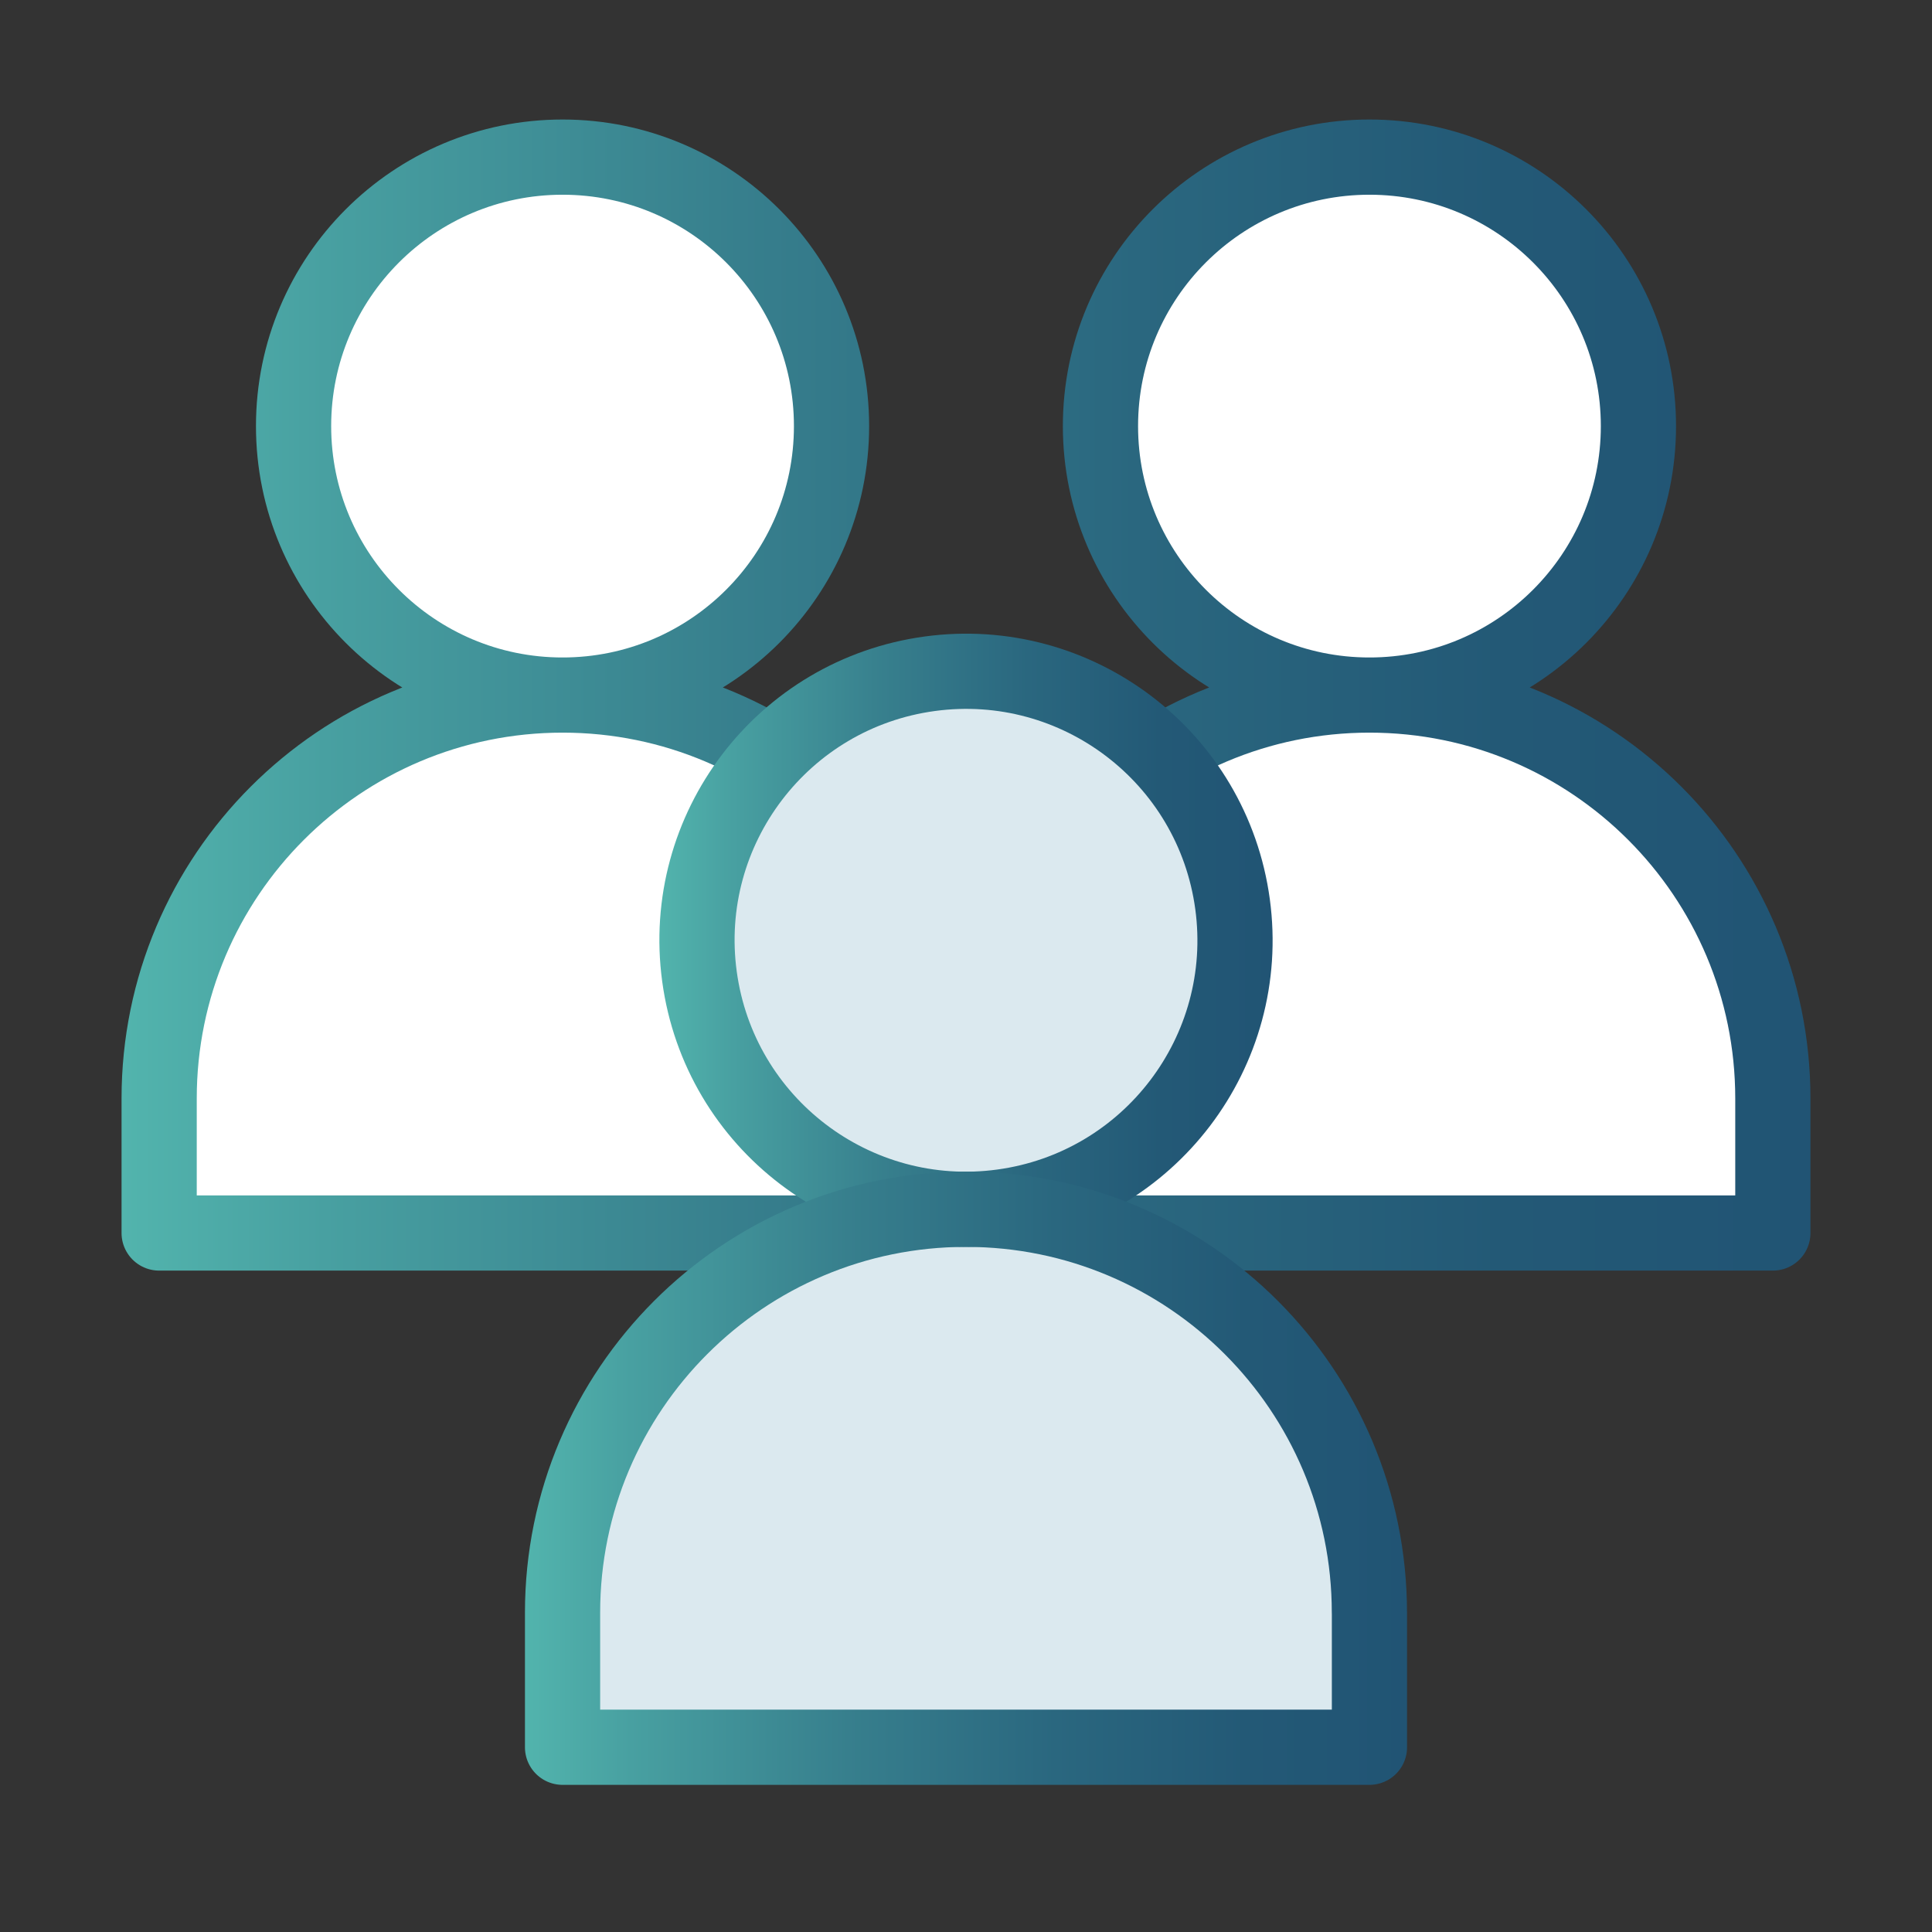
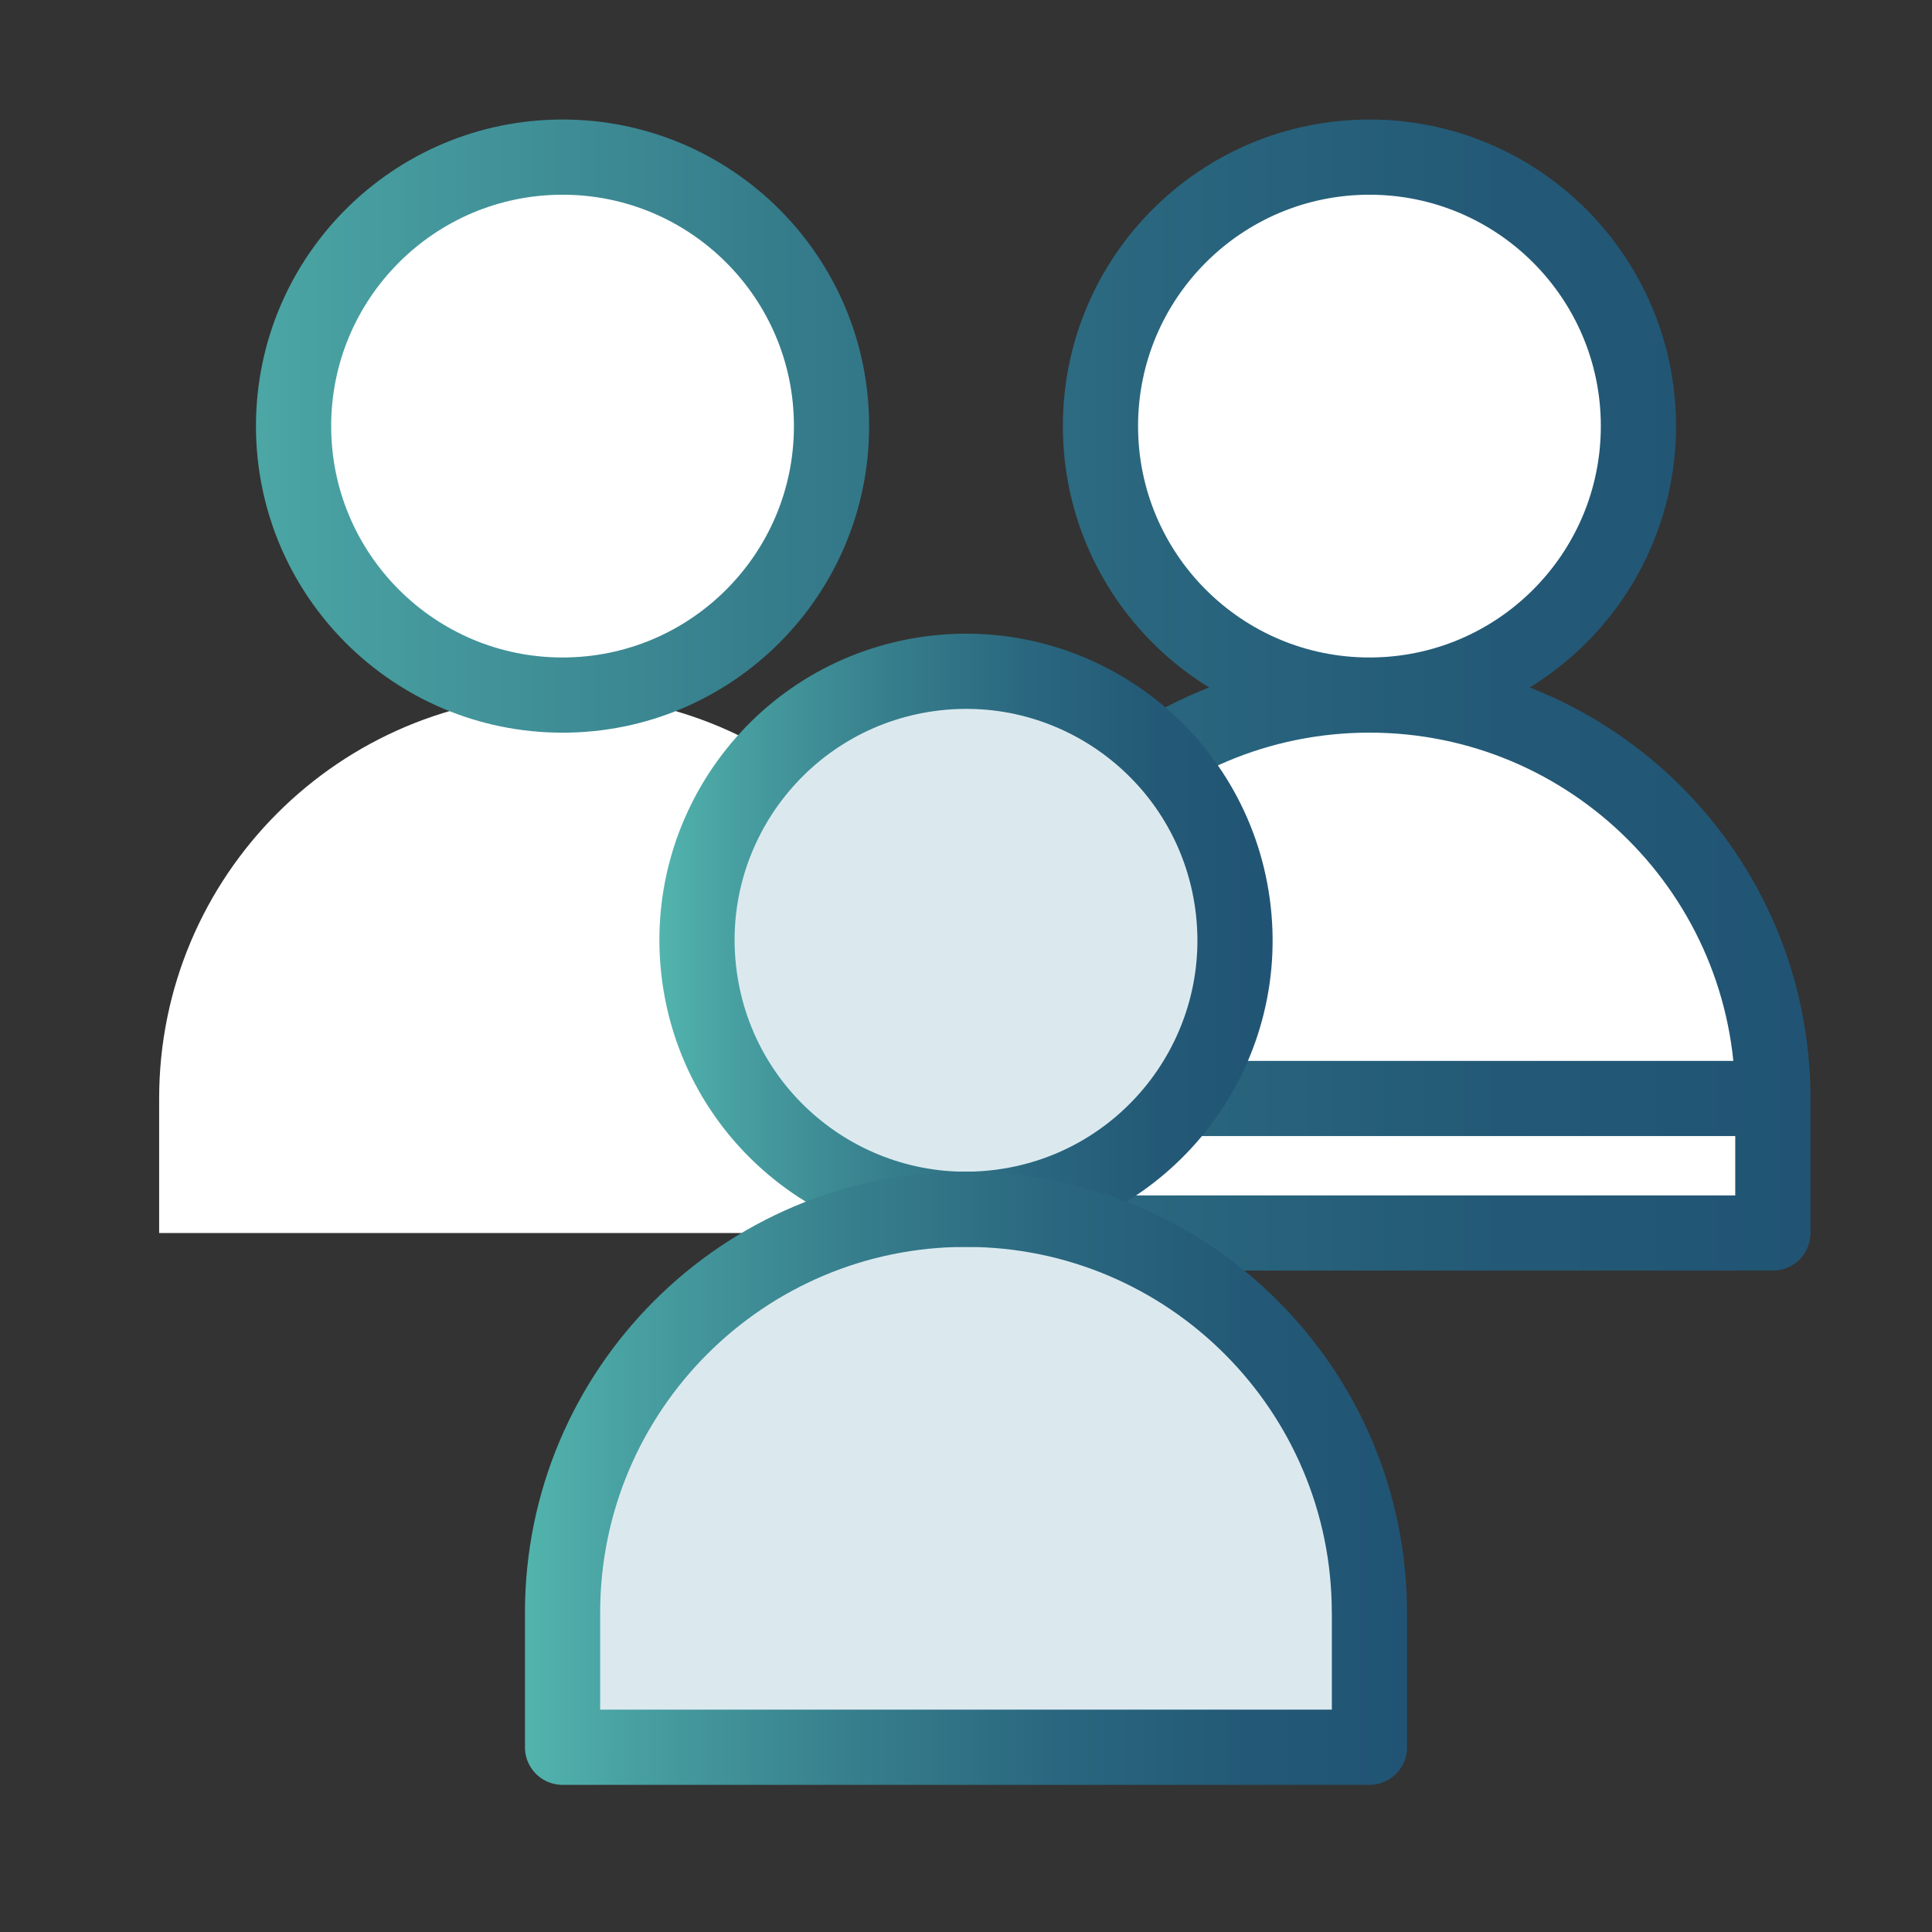
<svg xmlns="http://www.w3.org/2000/svg" xmlns:xlink="http://www.w3.org/1999/xlink" id="a" data-name="Layer 1" width="40" height="40" viewBox="0 0 40 40">
  <rect x="0" y="0" width="40" height="40" fill="#333333" stroke="none" />
  <defs>
    <linearGradient id="b" x1="2.516" y1="14.39" x2="37.484" y2="14.39" gradientTransform="translate(40) rotate(-180) scale(1 -1)" gradientUnits="userSpaceOnUse">
      <stop offset="0" stop-color="#215474" />
      <stop offset=".182" stop-color="#235976" />
      <stop offset=".399" stop-color="#2a677f" />
      <stop offset=".634" stop-color="#377f8d" />
      <stop offset=".88" stop-color="#48a0a1" />
      <stop offset="1" stop-color="#52b4ad" />
    </linearGradient>
    <linearGradient id="c" x1="13.652" y1="19.468" x2="26.347" y2="19.468" gradientTransform="translate(42.437 2.867) rotate(-172.269) scale(1 -1)" xlink:href="#b" />
    <linearGradient id="d" x1="10.869" y1="30.605" x2="29.131" y2="30.605" xlink:href="#b" />
  </defs>
-   <path d="M17.216,8.822c0-3.075-2.493-5.569-5.569-5.569s-5.569,2.493-5.569,5.569c0,3.075,2.493,5.569,5.569,5.569,3.075,0,5.569-2.493,5.569-5.569ZM20,22.743v2.785H3.295v-2.785c0-4.613,3.74-8.353,8.353-8.353s8.352,3.74,8.352,8.353ZM33.922,8.822c0-3.075-2.493-5.569-5.569-5.569s-5.569,2.493-5.569,5.569c0,3.075,2.493,5.569,5.569,5.569,3.075,0,5.569-2.493,5.569-5.569ZM36.705,22.743v2.785h-16.705v-2.785c0-4.613,3.74-8.353,8.353-8.353s8.352,3.74,8.352,8.353Z" fill="none" stroke-width="0" />
  <path d="M17.216,8.822c0-3.075-2.493-5.569-5.569-5.569s-5.569,2.493-5.569,5.569c0,3.075,2.493,5.569,5.569,5.569,3.075,0,5.569-2.493,5.569-5.569ZM20,22.743v2.785H3.295v-2.785c0-4.613,3.74-8.353,8.353-8.353s8.352,3.74,8.352,8.353ZM33.922,8.822c0-3.075-2.493-5.569-5.569-5.569s-5.569,2.493-5.569,5.569c0,3.075,2.493,5.569,5.569,5.569,3.075,0,5.569-2.493,5.569-5.569ZM36.705,22.743v2.785h-16.705v-2.785c0-4.613,3.74-8.353,8.353-8.353s8.352,3.74,8.352,8.353Z" fill="#fff" stroke-width="0" />
-   <path d="M17.216,8.822c0-3.075-2.493-5.569-5.569-5.569s-5.569,2.493-5.569,5.569c0,3.075,2.493,5.569,5.569,5.569,3.075,0,5.569-2.493,5.569-5.569ZM20,22.743v2.785H3.295v-2.785c0-4.613,3.74-8.353,8.353-8.353s8.352,3.74,8.352,8.353ZM33.922,8.822c0-3.075-2.493-5.569-5.569-5.569s-5.569,2.493-5.569,5.569c0,3.075,2.493,5.569,5.569,5.569,3.075,0,5.569-2.493,5.569-5.569ZM36.705,22.743v2.785h-16.705v-2.785c0-4.613,3.74-8.353,8.353-8.353s8.352,3.74,8.352,8.353Z" fill="none" stroke="url(#b)" stroke-linecap="round" stroke-linejoin="round" stroke-width="1.557" />
+   <path d="M17.216,8.822c0-3.075-2.493-5.569-5.569-5.569s-5.569,2.493-5.569,5.569c0,3.075,2.493,5.569,5.569,5.569,3.075,0,5.569-2.493,5.569-5.569ZM20,22.743v2.785v-2.785c0-4.613,3.74-8.353,8.353-8.353s8.352,3.74,8.352,8.353ZM33.922,8.822c0-3.075-2.493-5.569-5.569-5.569s-5.569,2.493-5.569,5.569c0,3.075,2.493,5.569,5.569,5.569,3.075,0,5.569-2.493,5.569-5.569ZM36.705,22.743v2.785h-16.705v-2.785c0-4.613,3.74-8.353,8.353-8.353s8.352,3.74,8.352,8.353Z" fill="none" stroke="url(#b)" stroke-linecap="round" stroke-linejoin="round" stroke-width="1.557" />
  <circle cx="20" cy="19.468" r="5.569" transform="translate(-2.437 2.867) rotate(-7.731)" fill="#dbe9ef" stroke-width="0" />
  <path d="M28.353,33.39v2.785H11.647v-2.785c0-4.613,3.74-8.353,8.353-8.353s8.352,3.74,8.352,8.353Z" fill="#dbe9ef" stroke-width="0" />
  <circle cx="20" cy="19.468" r="5.569" transform="translate(-2.437 2.867) rotate(-7.731)" fill="none" stroke="url(#c)" stroke-linecap="round" stroke-linejoin="round" stroke-width="1.557" />
  <path d="M28.353,33.39v2.785H11.647v-2.785c0-4.613,3.74-8.353,8.353-8.353s8.352,3.74,8.352,8.353Z" fill="none" stroke="url(#d)" stroke-linecap="round" stroke-linejoin="round" stroke-width="1.557" />
</svg>